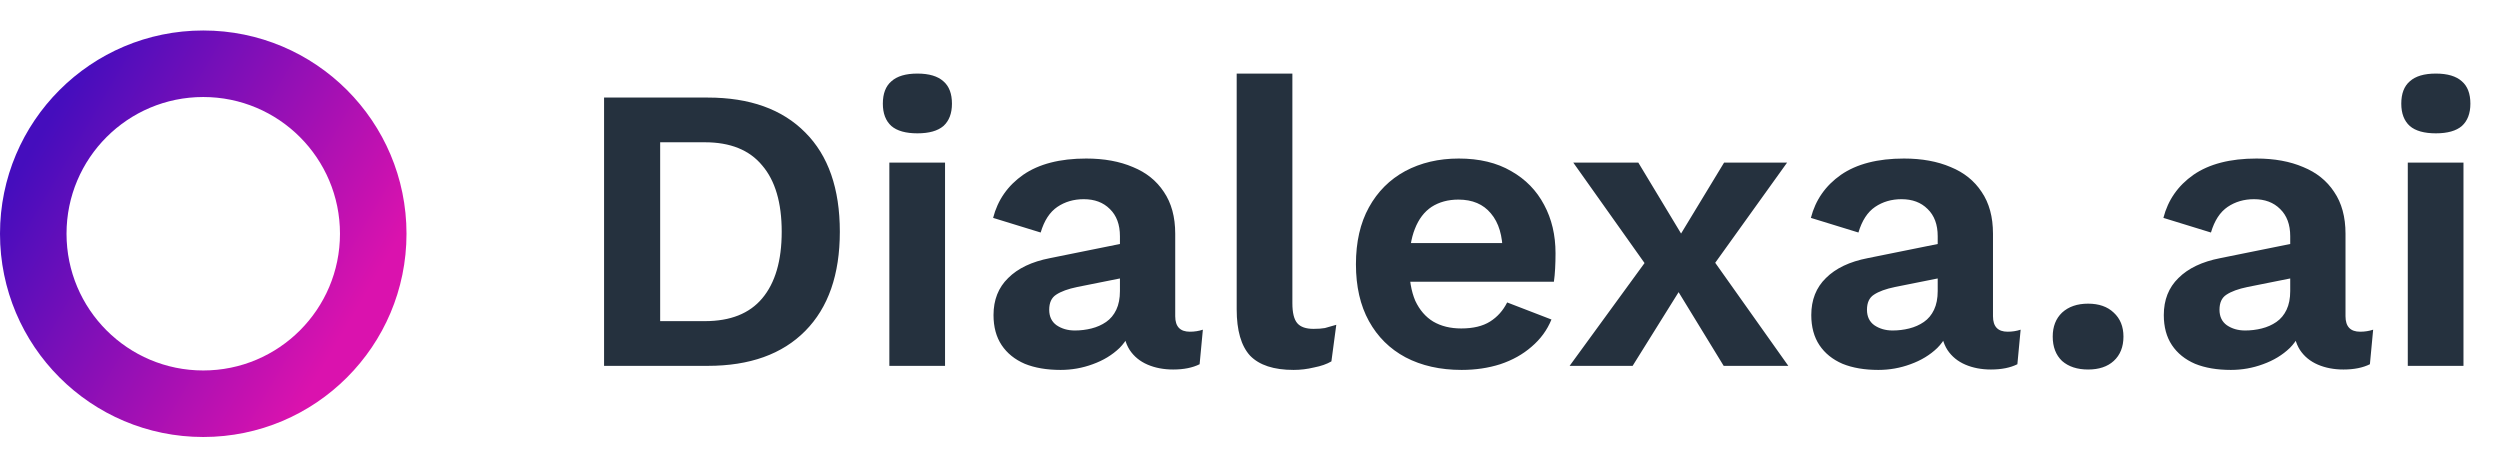
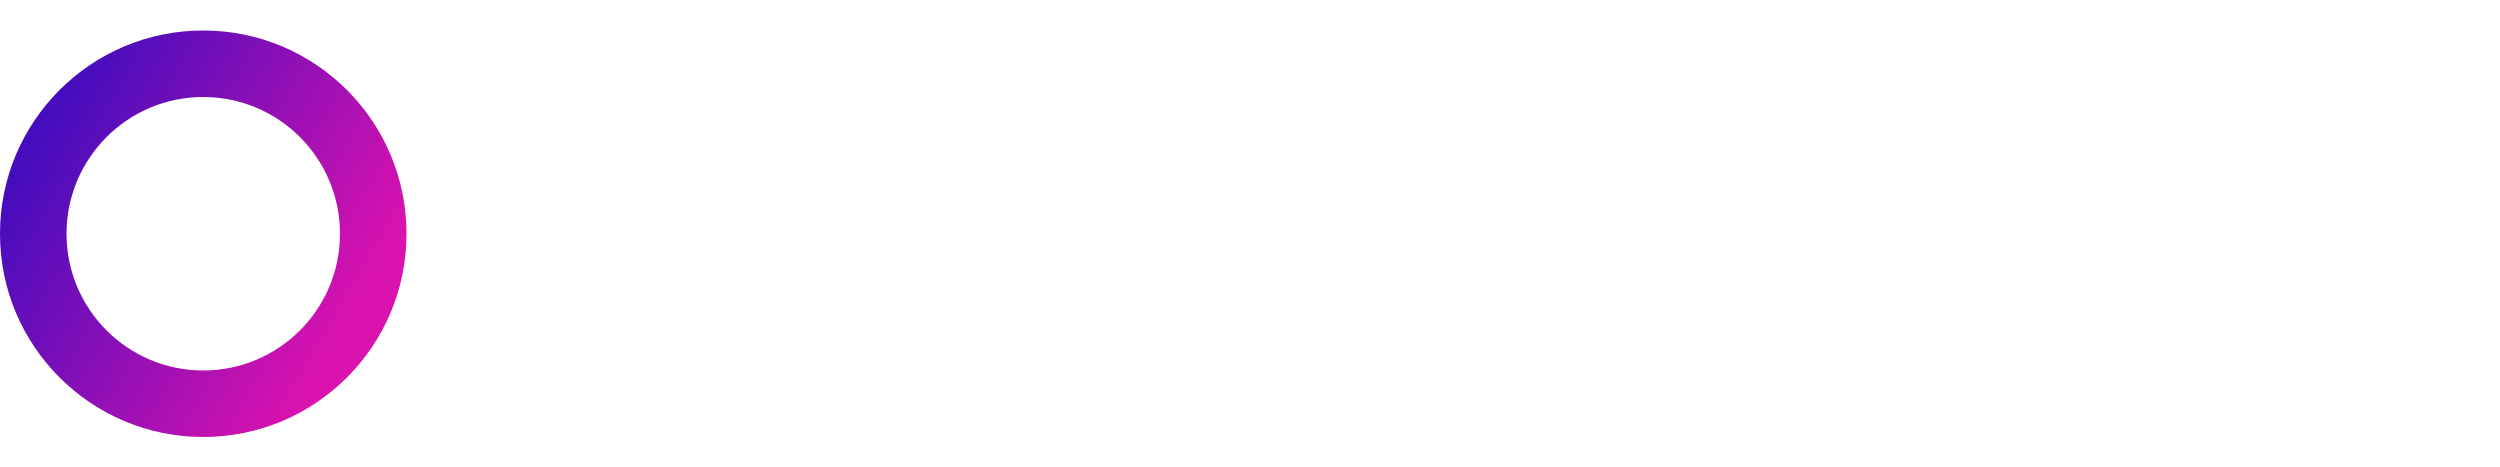
<svg xmlns="http://www.w3.org/2000/svg" width="123" height="23" viewBox="0 0 123 23" fill="none">
  <path fill-rule="evenodd" clip-rule="evenodd" d="M10 21.5C15.523 21.5 20 17.023 20 11.5C20 5.977 15.523 1.5 10 1.5C4.477 1.5 0 5.977 0 11.5C0 17.023 4.477 21.5 10 21.5ZM10 18.227C13.715 18.227 16.727 15.215 16.727 11.5C16.727 7.785 13.715 4.773 10 4.773C6.285 4.773 3.273 7.785 3.273 11.5C3.273 15.215 6.285 18.227 10 18.227Z" fill="url(#paint0_linear_549_347)" />
-   <path d="M34.82 4.8C36.887 4.8 38.487 5.373 39.62 6.52C40.753 7.653 41.32 9.28 41.32 11.4C41.32 13.507 40.753 15.133 39.62 16.28C38.487 17.427 36.887 18 34.82 18H29.72V4.8H34.82ZM34.68 15.8C35.933 15.8 36.873 15.427 37.5 14.68C38.14 13.92 38.46 12.827 38.46 11.4C38.46 9.973 38.14 8.887 37.5 8.14C36.873 7.38 35.933 7 34.68 7H32.48V15.8H34.68ZM45.136 6.56C44.563 6.56 44.136 6.44 43.856 6.2C43.576 5.947 43.436 5.58 43.436 5.1C43.436 4.607 43.576 4.24 43.856 4C44.136 3.747 44.563 3.62 45.136 3.62C45.71 3.62 46.136 3.747 46.416 4C46.696 4.24 46.836 4.607 46.836 5.1C46.836 5.58 46.696 5.947 46.416 6.2C46.136 6.44 45.71 6.56 45.136 6.56ZM46.496 8V18H43.756V8H46.496ZM55.101 11.62C55.101 11.047 54.934 10.6 54.601 10.28C54.281 9.96 53.854 9.8 53.321 9.8C52.828 9.8 52.394 9.927 52.021 10.18C51.648 10.433 51.374 10.853 51.201 11.44L48.861 10.72C49.088 9.84 49.581 9.133 50.341 8.6C51.114 8.067 52.148 7.8 53.441 7.8C54.321 7.8 55.088 7.94 55.741 8.22C56.394 8.487 56.901 8.893 57.261 9.44C57.634 9.987 57.821 10.673 57.821 11.5V15.56C57.821 16.067 58.061 16.32 58.541 16.32C58.768 16.32 58.981 16.287 59.181 16.22L59.021 17.92C58.674 18.093 58.241 18.18 57.721 18.18C57.254 18.18 56.834 18.1 56.461 17.94C56.088 17.78 55.794 17.54 55.581 17.22C55.368 16.887 55.261 16.473 55.261 15.98V15.9L55.741 15.82C55.661 16.327 55.441 16.76 55.081 17.12C54.721 17.467 54.281 17.733 53.761 17.92C53.254 18.107 52.728 18.2 52.181 18.2C51.501 18.2 50.914 18.1 50.421 17.9C49.928 17.687 49.548 17.38 49.281 16.98C49.014 16.58 48.881 16.087 48.881 15.5C48.881 14.753 49.121 14.147 49.601 13.68C50.081 13.2 50.768 12.873 51.661 12.7L55.421 11.94L55.401 13.64L53.001 14.12C52.548 14.213 52.201 14.34 51.961 14.5C51.734 14.647 51.621 14.893 51.621 15.24C51.621 15.573 51.741 15.827 51.981 16C52.234 16.173 52.534 16.26 52.881 16.26C53.161 16.26 53.434 16.227 53.701 16.16C53.968 16.093 54.208 15.987 54.421 15.84C54.634 15.693 54.801 15.493 54.921 15.24C55.041 14.987 55.101 14.68 55.101 14.32V11.62ZM63.585 3.62V14.92C63.585 15.387 63.665 15.713 63.825 15.9C63.985 16.087 64.252 16.18 64.625 16.18C64.852 16.18 65.039 16.167 65.185 16.14C65.332 16.1 65.519 16.047 65.745 15.98L65.505 17.78C65.279 17.913 64.992 18.013 64.645 18.08C64.312 18.16 63.979 18.2 63.645 18.2C62.672 18.2 61.959 17.967 61.505 17.5C61.065 17.02 60.845 16.26 60.845 15.22V3.62H63.585ZM71.912 18.2C70.859 18.2 69.939 17.993 69.152 17.58C68.379 17.167 67.779 16.573 67.352 15.8C66.925 15.027 66.712 14.093 66.712 13C66.712 11.907 66.925 10.973 67.352 10.2C67.779 9.427 68.372 8.833 69.132 8.42C69.905 8.007 70.785 7.8 71.772 7.8C72.785 7.8 73.645 8.007 74.352 8.42C75.059 8.82 75.599 9.373 75.972 10.08C76.345 10.773 76.532 11.567 76.532 12.46C76.532 12.727 76.525 12.98 76.512 13.22C76.499 13.46 76.479 13.673 76.452 13.86H68.472V11.96H75.252L73.932 12.44C73.932 11.6 73.739 10.953 73.352 10.5C72.979 10.047 72.445 9.82 71.752 9.82C71.245 9.82 70.805 9.94 70.432 10.18C70.072 10.42 69.799 10.78 69.612 11.26C69.425 11.727 69.332 12.32 69.332 13.04C69.332 13.747 69.432 14.333 69.632 14.8C69.845 15.253 70.139 15.593 70.512 15.82C70.899 16.047 71.359 16.16 71.892 16.16C72.479 16.16 72.952 16.047 73.312 15.82C73.672 15.593 73.952 15.28 74.152 14.88L76.332 15.72C76.119 16.24 75.792 16.687 75.352 17.06C74.925 17.433 74.412 17.72 73.812 17.92C73.225 18.107 72.592 18.2 71.912 18.2ZM80.605 8L83.245 12.38L83.985 12.36L87.985 18H84.805L82.065 13.52L81.265 13.44L77.405 8H80.605ZM87.925 8L84.065 13.38L83.245 13.32L80.325 18H77.225L81.365 12.32L82.145 12.42L84.825 8H87.925ZM95.335 11.62C95.335 11.047 95.169 10.6 94.835 10.28C94.515 9.96 94.089 9.8 93.555 9.8C93.062 9.8 92.629 9.927 92.255 10.18C91.882 10.433 91.609 10.853 91.435 11.44L89.095 10.72C89.322 9.84 89.815 9.133 90.575 8.6C91.349 8.067 92.382 7.8 93.675 7.8C94.555 7.8 95.322 7.94 95.975 8.22C96.629 8.487 97.135 8.893 97.495 9.44C97.869 9.987 98.055 10.673 98.055 11.5V15.56C98.055 16.067 98.295 16.32 98.775 16.32C99.002 16.32 99.215 16.287 99.415 16.22L99.255 17.92C98.909 18.093 98.475 18.18 97.955 18.18C97.489 18.18 97.069 18.1 96.695 17.94C96.322 17.78 96.029 17.54 95.815 17.22C95.602 16.887 95.495 16.473 95.495 15.98V15.9L95.975 15.82C95.895 16.327 95.675 16.76 95.315 17.12C94.955 17.467 94.515 17.733 93.995 17.92C93.489 18.107 92.962 18.2 92.415 18.2C91.735 18.2 91.149 18.1 90.655 17.9C90.162 17.687 89.782 17.38 89.515 16.98C89.249 16.58 89.115 16.087 89.115 15.5C89.115 14.753 89.355 14.147 89.835 13.68C90.315 13.2 91.002 12.873 91.895 12.7L95.655 11.94L95.635 13.64L93.235 14.12C92.782 14.213 92.435 14.34 92.195 14.5C91.969 14.647 91.855 14.893 91.855 15.24C91.855 15.573 91.975 15.827 92.215 16C92.469 16.173 92.769 16.26 93.115 16.26C93.395 16.26 93.669 16.227 93.935 16.16C94.202 16.093 94.442 15.987 94.655 15.84C94.869 15.693 95.035 15.493 95.155 15.24C95.275 14.987 95.335 14.68 95.335 14.32V11.62ZM102.734 14.94C103.267 14.94 103.687 15.087 103.994 15.38C104.314 15.673 104.474 16.067 104.474 16.56C104.474 17.067 104.314 17.467 103.994 17.76C103.687 18.04 103.267 18.18 102.734 18.18C102.201 18.18 101.774 18.04 101.454 17.76C101.147 17.467 100.994 17.067 100.994 16.56C100.994 16.067 101.147 15.673 101.454 15.38C101.774 15.087 102.201 14.94 102.734 14.94ZM112.679 11.62C112.679 11.047 112.512 10.6 112.179 10.28C111.859 9.96 111.432 9.8 110.899 9.8C110.406 9.8 109.972 9.927 109.599 10.18C109.226 10.433 108.952 10.853 108.779 11.44L106.439 10.72C106.666 9.84 107.159 9.133 107.919 8.6C108.692 8.067 109.726 7.8 111.019 7.8C111.899 7.8 112.666 7.94 113.319 8.22C113.972 8.487 114.479 8.893 114.839 9.44C115.212 9.987 115.399 10.673 115.399 11.5V15.56C115.399 16.067 115.639 16.32 116.119 16.32C116.346 16.32 116.559 16.287 116.759 16.22L116.599 17.92C116.252 18.093 115.819 18.18 115.299 18.18C114.832 18.18 114.412 18.1 114.039 17.94C113.666 17.78 113.372 17.54 113.159 17.22C112.946 16.887 112.839 16.473 112.839 15.98V15.9L113.319 15.82C113.239 16.327 113.019 16.76 112.659 17.12C112.299 17.467 111.859 17.733 111.339 17.92C110.832 18.107 110.306 18.2 109.759 18.2C109.079 18.2 108.492 18.1 107.999 17.9C107.506 17.687 107.126 17.38 106.859 16.98C106.592 16.58 106.459 16.087 106.459 15.5C106.459 14.753 106.699 14.147 107.179 13.68C107.659 13.2 108.346 12.873 109.239 12.7L112.999 11.94L112.979 13.64L110.579 14.12C110.126 14.213 109.779 14.34 109.539 14.5C109.312 14.647 109.199 14.893 109.199 15.24C109.199 15.573 109.319 15.827 109.559 16C109.812 16.173 110.112 16.26 110.459 16.26C110.739 16.26 111.012 16.227 111.279 16.16C111.546 16.093 111.786 15.987 111.999 15.84C112.212 15.693 112.379 15.493 112.499 15.24C112.619 14.987 112.679 14.68 112.679 14.32V11.62ZM119.843 6.56C119.27 6.56 118.843 6.44 118.563 6.2C118.283 5.947 118.143 5.58 118.143 5.1C118.143 4.607 118.283 4.24 118.563 4C118.843 3.747 119.27 3.62 119.843 3.62C120.417 3.62 120.843 3.747 121.123 4C121.403 4.24 121.543 4.607 121.543 5.1C121.543 5.58 121.403 5.947 121.123 6.2C120.843 6.44 120.417 6.56 119.843 6.56ZM121.203 8V18H118.463V8H121.203Z" fill="#25313E" />
  <defs>
    <linearGradient id="paint0_linear_549_347" x1="2" y1="6.591" x2="20" y2="17.136" gradientUnits="userSpaceOnUse">
      <stop stop-color="#450DBD" />
      <stop offset="0.854" stop-color="#DA12AE" />
    </linearGradient>
  </defs>
</svg>